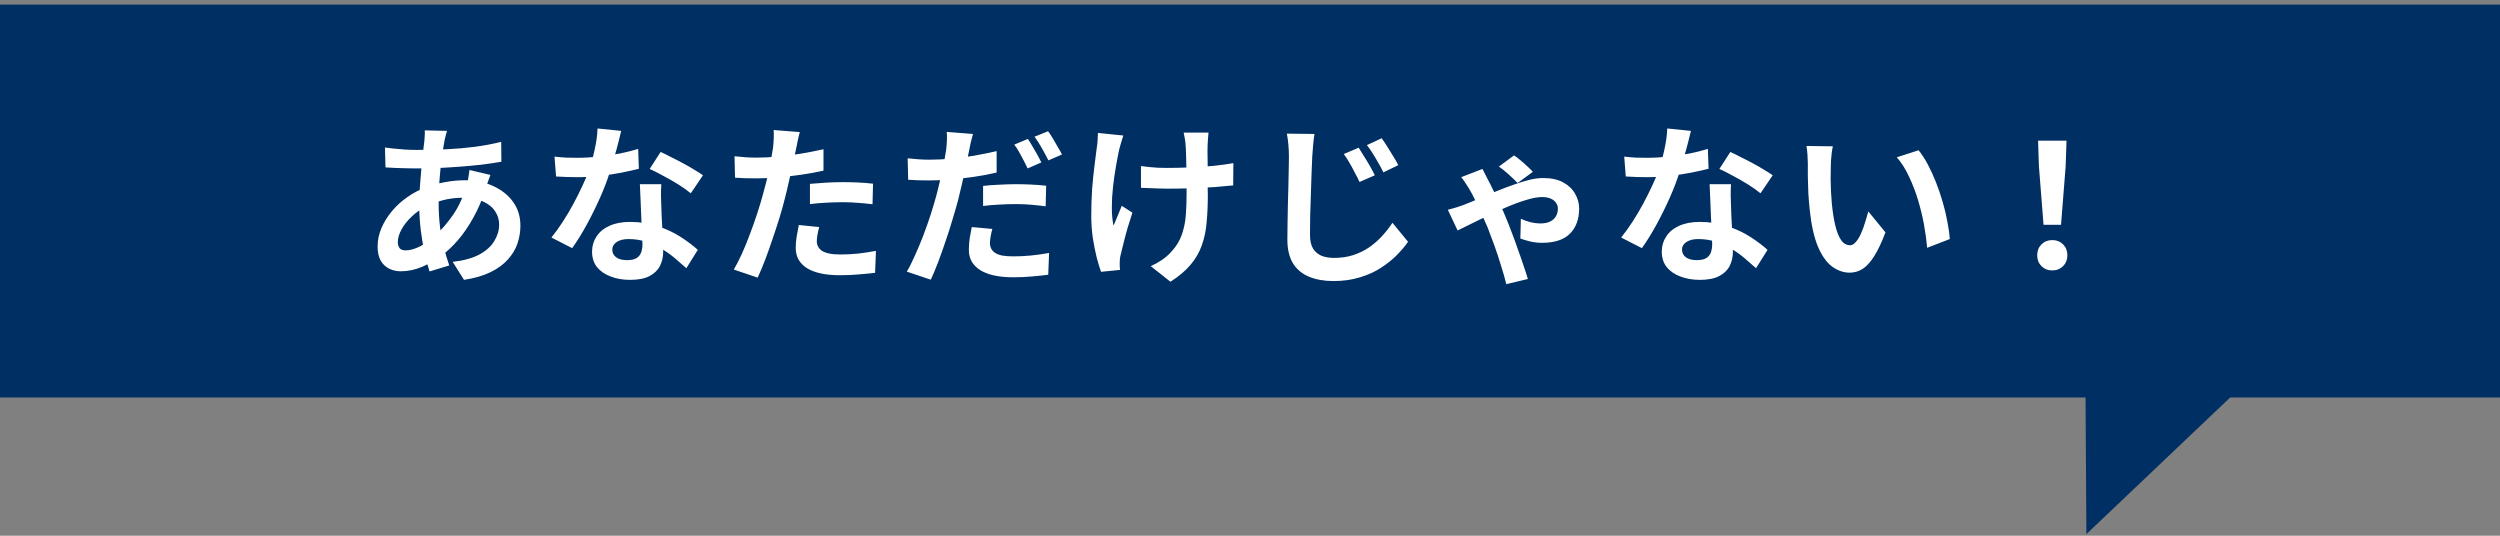
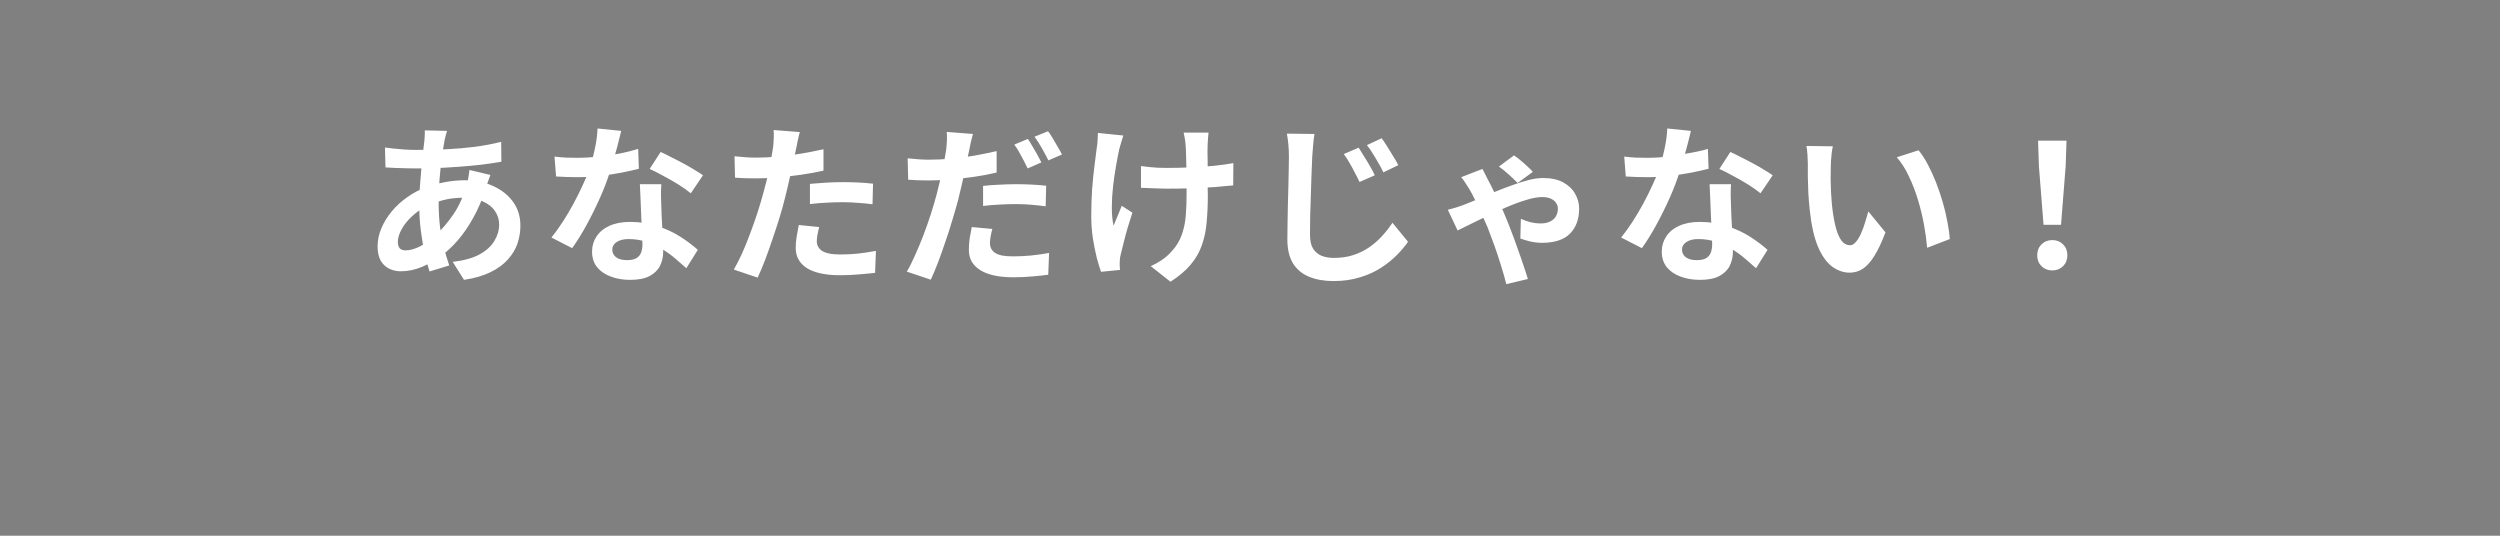
<svg xmlns="http://www.w3.org/2000/svg" width="350" height="75" viewBox="0 0 350 75" fill="none">
  <rect x="0" y="0" width="350" height="75" fill="#808080" stroke="none" />
-   <path fill-rule="evenodd" clip-rule="evenodd" d="M350 0.644H0V55.644H291.976L292.096 74.771L312.227 55.644H350V0.644Z" fill="#002F64" />
-   <path d="M62.584 18.324C62.52 18.548 62.456 18.772 62.392 18.996C62.344 19.204 62.296 19.404 62.248 19.596C62.104 20.348 61.968 21.212 61.84 22.188C61.712 23.148 61.608 24.156 61.528 25.212C61.448 26.252 61.408 27.276 61.408 28.284C61.408 29.532 61.472 30.684 61.6 31.74C61.728 32.78 61.904 33.748 62.128 34.644C62.368 35.524 62.624 36.364 62.896 37.164L60.136 38.004C59.896 37.284 59.664 36.428 59.44 35.436C59.232 34.444 59.056 33.38 58.912 32.244C58.768 31.092 58.696 29.932 58.696 28.764C58.696 27.964 58.72 27.164 58.768 26.364C58.832 25.548 58.896 24.748 58.96 23.964C59.024 23.164 59.096 22.404 59.176 21.684C59.272 20.948 59.352 20.284 59.416 19.692C59.432 19.468 59.448 19.228 59.464 18.972C59.48 18.7 59.48 18.46 59.464 18.252L62.584 18.324ZM58.312 20.988C59.832 20.988 61.256 20.956 62.584 20.892C63.928 20.828 65.216 20.716 66.448 20.556C67.696 20.396 68.936 20.164 70.168 19.86L70.192 22.644C69.36 22.788 68.44 22.924 67.432 23.052C66.44 23.164 65.4 23.26 64.312 23.34C63.24 23.42 62.184 23.484 61.144 23.532C60.104 23.564 59.128 23.58 58.216 23.58C57.8 23.58 57.328 23.572 56.8 23.556C56.288 23.54 55.776 23.524 55.264 23.508C54.768 23.476 54.336 23.452 53.968 23.436L53.896 20.652C54.168 20.684 54.56 20.732 55.072 20.796C55.584 20.844 56.128 20.892 56.704 20.94C57.296 20.972 57.832 20.988 58.312 20.988ZM68.656 24.492C68.608 24.636 68.536 24.836 68.44 25.092C68.344 25.348 68.248 25.612 68.152 25.884C68.072 26.156 68.008 26.372 67.96 26.532C67.496 27.972 66.928 29.292 66.256 30.492C65.6 31.676 64.888 32.716 64.12 33.612C63.352 34.492 62.592 35.212 61.84 35.772C61.056 36.364 60.16 36.884 59.152 37.332C58.144 37.764 57.128 37.98 56.104 37.98C55.528 37.98 54.992 37.86 54.496 37.62C54 37.38 53.6 37.004 53.296 36.492C53.008 35.964 52.864 35.3 52.864 34.5C52.864 33.636 53.04 32.788 53.392 31.956C53.744 31.124 54.232 30.332 54.856 29.58C55.48 28.828 56.208 28.164 57.04 27.588C57.872 26.996 58.768 26.532 59.728 26.196C60.512 25.908 61.368 25.676 62.296 25.5C63.24 25.324 64.168 25.236 65.08 25.236C66.568 25.236 67.896 25.508 69.064 26.052C70.248 26.596 71.176 27.34 71.848 28.284C72.52 29.228 72.856 30.332 72.856 31.596C72.856 32.444 72.72 33.276 72.448 34.092C72.176 34.892 71.728 35.636 71.104 36.324C70.496 37.012 69.688 37.604 68.68 38.1C67.672 38.596 66.432 38.956 64.96 39.18L63.376 36.66C64.912 36.484 66.16 36.14 67.12 35.628C68.08 35.1 68.776 34.468 69.208 33.732C69.656 32.996 69.88 32.236 69.88 31.452C69.88 30.748 69.688 30.116 69.304 29.556C68.936 28.996 68.376 28.548 67.624 28.212C66.888 27.86 65.976 27.684 64.888 27.684C63.8 27.684 62.824 27.804 61.96 28.044C61.112 28.284 60.4 28.54 59.824 28.812C59.024 29.196 58.312 29.684 57.688 30.276C57.064 30.852 56.576 31.46 56.224 32.1C55.872 32.74 55.696 33.332 55.696 33.876C55.696 34.26 55.784 34.556 55.96 34.764C56.136 34.956 56.416 35.052 56.8 35.052C57.376 35.052 58.04 34.868 58.792 34.5C59.544 34.116 60.288 33.58 61.024 32.892C61.888 32.092 62.704 31.132 63.472 30.012C64.24 28.892 64.872 27.5 65.368 25.836C65.416 25.676 65.464 25.468 65.512 25.212C65.56 24.956 65.6 24.7 65.632 24.444C65.68 24.172 65.712 23.956 65.728 23.796L68.656 24.492ZM77.632 21.924C78.144 21.988 78.688 22.036 79.264 22.068C79.856 22.084 80.376 22.092 80.824 22.092C81.816 22.092 82.816 22.036 83.824 21.924C84.848 21.812 85.832 21.668 86.776 21.492C87.72 21.3 88.576 21.084 89.344 20.844L89.44 23.628C88.752 23.804 87.928 23.988 86.968 24.18C86.024 24.356 85.024 24.508 83.968 24.636C82.912 24.748 81.872 24.804 80.848 24.804C80.368 24.804 79.88 24.796 79.384 24.78C78.888 24.764 78.376 24.74 77.848 24.708L77.632 21.924ZM86.968 18.324C86.872 18.724 86.744 19.244 86.584 19.884C86.424 20.524 86.24 21.196 86.032 21.9C85.84 22.604 85.632 23.3 85.408 23.988C85.056 25.14 84.592 26.364 84.016 27.66C83.44 28.956 82.816 30.22 82.144 31.452C81.472 32.684 80.792 33.78 80.104 34.74L77.2 33.252C77.744 32.58 78.28 31.836 78.808 31.02C79.336 30.204 79.832 29.364 80.296 28.5C80.76 27.636 81.176 26.804 81.544 26.004C81.928 25.188 82.232 24.452 82.456 23.796C82.76 22.948 83.024 22.004 83.248 20.964C83.488 19.908 83.624 18.916 83.656 17.988L86.968 18.324ZM92.584 25.788C92.552 26.3 92.536 26.812 92.536 27.324C92.552 27.82 92.568 28.332 92.584 28.86C92.6 29.228 92.616 29.7 92.632 30.276C92.664 30.836 92.696 31.436 92.728 32.076C92.76 32.7 92.784 33.3 92.8 33.876C92.832 34.436 92.848 34.884 92.848 35.22C92.848 35.956 92.696 36.628 92.392 37.236C92.088 37.828 91.6 38.3 90.928 38.652C90.272 39.004 89.368 39.18 88.216 39.18C87.224 39.18 86.328 39.028 85.528 38.724C84.728 38.436 84.088 38.004 83.608 37.428C83.128 36.836 82.888 36.1 82.888 35.22C82.888 34.436 83.096 33.732 83.512 33.108C83.928 32.468 84.528 31.972 85.312 31.62C86.112 31.252 87.072 31.068 88.192 31.068C89.6 31.068 90.896 31.268 92.08 31.668C93.264 32.052 94.328 32.548 95.272 33.156C96.216 33.764 97.024 34.372 97.696 34.98L96.088 37.548C95.656 37.164 95.16 36.732 94.6 36.252C94.056 35.772 93.44 35.324 92.752 34.908C92.08 34.492 91.344 34.148 90.544 33.876C89.76 33.604 88.912 33.468 88 33.468C87.312 33.468 86.76 33.604 86.344 33.876C85.928 34.148 85.72 34.5 85.72 34.932C85.72 35.38 85.896 35.74 86.248 36.012C86.616 36.284 87.128 36.42 87.784 36.42C88.328 36.42 88.76 36.332 89.08 36.156C89.4 35.964 89.624 35.7 89.752 35.364C89.88 35.012 89.944 34.62 89.944 34.188C89.944 33.82 89.928 33.3 89.896 32.628C89.864 31.956 89.824 31.212 89.776 30.396C89.744 29.58 89.712 28.764 89.68 27.948C89.648 27.132 89.616 26.412 89.584 25.788H92.584ZM96.712 27.06C96.248 26.676 95.672 26.268 94.984 25.836C94.296 25.404 93.584 24.996 92.848 24.612C92.128 24.212 91.496 23.892 90.952 23.652L92.488 21.276C92.92 21.468 93.408 21.708 93.952 21.996C94.512 22.268 95.072 22.556 95.632 22.86C96.208 23.164 96.736 23.468 97.216 23.772C97.712 24.06 98.112 24.316 98.416 24.54L96.712 27.06ZM111.976 18.492C111.88 18.812 111.784 19.204 111.688 19.668C111.592 20.132 111.52 20.492 111.472 20.748C111.36 21.292 111.216 21.956 111.04 22.74C110.88 23.524 110.696 24.356 110.488 25.236C110.296 26.116 110.096 26.956 109.888 27.756C109.68 28.604 109.424 29.524 109.12 30.516C108.816 31.492 108.488 32.492 108.136 33.516C107.8 34.524 107.456 35.492 107.104 36.42C106.752 37.332 106.408 38.148 106.072 38.868L102.736 37.74C103.088 37.132 103.464 36.396 103.864 35.532C104.264 34.652 104.648 33.708 105.016 32.7C105.4 31.692 105.752 30.692 106.072 29.7C106.392 28.708 106.664 27.788 106.888 26.94C107.048 26.38 107.2 25.804 107.344 25.212C107.488 24.62 107.616 24.044 107.728 23.484C107.84 22.924 107.936 22.404 108.016 21.924C108.112 21.428 108.184 20.996 108.232 20.628C108.28 20.18 108.312 19.732 108.328 19.284C108.344 18.836 108.336 18.476 108.304 18.204L111.976 18.492ZM105.856 22.068C106.832 22.068 107.848 22.02 108.904 21.924C109.96 21.828 111.024 21.692 112.096 21.516C113.168 21.34 114.232 21.132 115.288 20.892V23.892C114.296 24.116 113.24 24.308 112.12 24.468C111 24.628 109.896 24.756 108.808 24.852C107.72 24.932 106.72 24.972 105.808 24.972C105.232 24.972 104.712 24.964 104.248 24.948C103.784 24.916 103.336 24.892 102.904 24.876L102.832 21.876C103.456 21.94 103.992 21.988 104.44 22.02C104.888 22.052 105.36 22.068 105.856 22.068ZM113.392 25.74C114.064 25.676 114.808 25.62 115.624 25.572C116.44 25.524 117.232 25.5 118 25.5C118.688 25.5 119.384 25.516 120.088 25.548C120.808 25.58 121.52 25.636 122.224 25.716L122.152 28.596C121.56 28.516 120.904 28.452 120.184 28.404C119.48 28.34 118.76 28.308 118.024 28.308C117.208 28.308 116.416 28.332 115.648 28.38C114.896 28.412 114.144 28.476 113.392 28.572V25.74ZM114.688 31.788C114.592 32.124 114.512 32.476 114.448 32.844C114.384 33.196 114.352 33.508 114.352 33.78C114.352 34.036 114.408 34.276 114.52 34.5C114.632 34.724 114.808 34.924 115.048 35.1C115.288 35.26 115.616 35.388 116.032 35.484C116.464 35.58 117 35.628 117.64 35.628C118.456 35.628 119.272 35.588 120.088 35.508C120.92 35.412 121.768 35.284 122.632 35.124L122.512 38.196C121.84 38.276 121.096 38.348 120.28 38.412C119.464 38.492 118.576 38.532 117.616 38.532C115.6 38.532 114.056 38.204 112.984 37.548C111.928 36.876 111.4 35.932 111.4 34.716C111.4 34.172 111.448 33.62 111.544 33.06C111.64 32.5 111.736 31.98 111.832 31.5L114.688 31.788ZM136.216 18.756C136.12 19.092 136.016 19.492 135.904 19.956C135.808 20.404 135.736 20.764 135.688 21.036C135.576 21.58 135.432 22.244 135.256 23.028C135.096 23.812 134.92 24.644 134.728 25.524C134.536 26.388 134.336 27.228 134.128 28.044C133.904 28.876 133.64 29.788 133.336 30.78C133.048 31.772 132.728 32.772 132.376 33.78C132.04 34.788 131.696 35.756 131.344 36.684C130.992 37.612 130.648 38.436 130.312 39.156L126.952 38.028C127.32 37.42 127.696 36.676 128.08 35.796C128.48 34.916 128.872 33.98 129.256 32.988C129.64 31.98 129.992 30.98 130.312 29.988C130.632 28.98 130.904 28.06 131.128 27.228C131.272 26.652 131.416 26.068 131.56 25.476C131.704 24.884 131.832 24.308 131.944 23.748C132.072 23.188 132.176 22.668 132.256 22.188C132.352 21.692 132.424 21.268 132.472 20.916C132.52 20.468 132.552 20.02 132.568 19.572C132.584 19.124 132.576 18.756 132.544 18.468L136.216 18.756ZM130.096 22.356C131.072 22.356 132.088 22.308 133.144 22.212C134.2 22.116 135.264 21.98 136.336 21.804C137.408 21.612 138.472 21.396 139.528 21.156V24.156C138.536 24.396 137.48 24.596 136.36 24.756C135.24 24.916 134.136 25.044 133.048 25.14C131.96 25.22 130.96 25.26 130.048 25.26C129.472 25.26 128.952 25.252 128.488 25.236C128.024 25.204 127.576 25.18 127.144 25.164L127.072 22.164C127.696 22.228 128.232 22.276 128.68 22.308C129.128 22.34 129.6 22.356 130.096 22.356ZM137.632 26.028C138.304 25.948 139.048 25.892 139.864 25.86C140.68 25.812 141.472 25.788 142.24 25.788C142.928 25.788 143.624 25.804 144.328 25.836C145.048 25.868 145.76 25.924 146.464 26.004L146.392 28.884C145.8 28.804 145.144 28.732 144.424 28.668C143.72 28.604 143 28.572 142.264 28.572C141.432 28.572 140.64 28.596 139.888 28.644C139.136 28.676 138.384 28.74 137.632 28.836V26.028ZM138.928 32.052C138.832 32.388 138.752 32.74 138.688 33.108C138.624 33.476 138.592 33.788 138.592 34.044C138.592 34.316 138.648 34.564 138.76 34.788C138.872 35.012 139.048 35.212 139.288 35.388C139.528 35.548 139.856 35.676 140.272 35.772C140.704 35.852 141.24 35.892 141.88 35.892C142.68 35.892 143.496 35.852 144.328 35.772C145.16 35.692 146.008 35.572 146.872 35.412L146.752 38.46C146.08 38.556 145.336 38.636 144.52 38.7C143.704 38.78 142.816 38.82 141.856 38.82C139.84 38.82 138.296 38.484 137.224 37.812C136.168 37.14 135.64 36.204 135.64 35.004C135.64 34.444 135.68 33.884 135.76 33.324C135.856 32.764 135.952 32.252 136.048 31.788L138.928 32.052ZM143.896 19.452C144.104 19.74 144.32 20.084 144.544 20.484C144.784 20.884 145.016 21.284 145.24 21.684C145.464 22.084 145.648 22.436 145.792 22.74L143.872 23.58C143.712 23.244 143.528 22.876 143.32 22.476C143.112 22.076 142.896 21.676 142.672 21.276C142.448 20.876 142.224 20.532 142 20.244L143.896 19.452ZM146.728 18.372C146.952 18.66 147.184 19.012 147.424 19.428C147.664 19.828 147.896 20.228 148.12 20.628C148.36 21.012 148.544 21.348 148.672 21.636L146.776 22.452C146.52 21.94 146.216 21.372 145.864 20.748C145.512 20.124 145.168 19.588 144.832 19.14L146.728 18.372ZM169.192 18.564C169.16 18.82 169.136 19.092 169.12 19.38C169.104 19.652 169.088 19.924 169.072 20.196C169.056 20.42 169.048 20.764 169.048 21.228C169.064 21.676 169.072 22.188 169.072 22.764C169.072 23.324 169.072 23.9 169.072 24.492C169.072 25.068 169.072 25.604 169.072 26.1C169.088 26.596 169.096 26.98 169.096 27.252C169.096 28.676 169.04 29.972 168.928 31.14C168.832 32.292 168.608 33.356 168.256 34.332C167.92 35.308 167.4 36.212 166.696 37.044C166.008 37.876 165.064 38.676 163.864 39.444L161.104 37.26C161.552 37.068 162.048 36.796 162.592 36.444C163.136 36.076 163.568 35.708 163.888 35.34C164.352 34.86 164.728 34.356 165.016 33.828C165.304 33.3 165.528 32.716 165.688 32.076C165.864 31.436 165.976 30.724 166.024 29.94C166.088 29.156 166.12 28.252 166.12 27.228C166.12 26.796 166.12 26.252 166.12 25.596C166.12 24.94 166.112 24.26 166.096 23.556C166.08 22.852 166.064 22.204 166.048 21.612C166.032 21.004 166.008 20.54 165.976 20.22C165.96 19.916 165.92 19.612 165.856 19.308C165.808 19.004 165.76 18.756 165.712 18.564H169.192ZM159.736 23.244C160.12 23.292 160.512 23.34 160.912 23.388C161.312 23.42 161.712 23.452 162.112 23.484C162.528 23.5 162.944 23.508 163.36 23.508C164.4 23.508 165.488 23.484 166.624 23.436C167.76 23.388 168.856 23.316 169.912 23.22C170.968 23.108 171.888 22.98 172.672 22.836L172.648 25.956C171.896 26.036 171.008 26.116 169.984 26.196C168.96 26.26 167.88 26.316 166.744 26.364C165.624 26.396 164.52 26.412 163.432 26.412C163.096 26.412 162.712 26.404 162.28 26.388C161.848 26.372 161.416 26.356 160.984 26.34C160.552 26.324 160.136 26.308 159.736 26.292V23.244ZM157.264 18.972C157.168 19.26 157.064 19.596 156.952 19.98C156.84 20.348 156.752 20.66 156.688 20.916C156.544 21.572 156.392 22.364 156.232 23.292C156.072 24.204 155.936 25.156 155.824 26.148C155.712 27.14 155.656 28.116 155.656 29.076C155.656 30.02 155.736 30.86 155.896 31.596C156.056 31.228 156.24 30.788 156.448 30.276C156.656 29.748 156.856 29.26 157.048 28.812L158.536 29.772C158.312 30.46 158.088 31.172 157.864 31.908C157.656 32.628 157.472 33.316 157.312 33.972C157.152 34.612 157.016 35.164 156.904 35.628C156.856 35.804 156.816 36.012 156.784 36.252C156.768 36.476 156.76 36.66 156.76 36.804C156.76 36.916 156.76 37.068 156.76 37.26C156.776 37.452 156.792 37.628 156.808 37.788L154.144 38.052C153.968 37.572 153.768 36.916 153.544 36.084C153.336 35.236 153.152 34.308 152.992 33.3C152.848 32.276 152.776 31.268 152.776 30.276C152.776 28.964 152.816 27.7 152.896 26.484C152.992 25.268 153.104 24.164 153.232 23.172C153.36 22.164 153.464 21.34 153.544 20.7C153.608 20.364 153.648 20.012 153.664 19.644C153.68 19.26 153.696 18.916 153.712 18.612L157.264 18.972ZM190.216 20.676C190.44 21.012 190.688 21.412 190.96 21.876C191.248 22.324 191.528 22.788 191.8 23.268C192.072 23.732 192.296 24.156 192.472 24.54L190.336 25.476C190.096 24.964 189.856 24.492 189.616 24.06C189.392 23.612 189.16 23.188 188.92 22.788C188.696 22.372 188.432 21.964 188.128 21.564L190.216 20.676ZM193.432 19.356C193.672 19.676 193.936 20.068 194.224 20.532C194.512 20.98 194.792 21.436 195.064 21.9C195.352 22.348 195.584 22.756 195.76 23.124L193.672 24.132C193.432 23.62 193.184 23.156 192.928 22.74C192.688 22.308 192.44 21.892 192.184 21.492C191.944 21.092 191.672 20.7 191.368 20.316L193.432 19.356ZM184.024 18.756C183.944 19.268 183.88 19.812 183.832 20.388C183.784 20.948 183.744 21.468 183.712 21.948C183.68 22.588 183.648 23.38 183.616 24.324C183.584 25.252 183.552 26.236 183.52 27.276C183.488 28.3 183.456 29.308 183.424 30.3C183.408 31.276 183.4 32.14 183.4 32.892C183.4 33.692 183.544 34.332 183.832 34.812C184.136 35.276 184.536 35.612 185.032 35.82C185.544 36.012 186.112 36.108 186.736 36.108C187.712 36.108 188.608 35.98 189.424 35.724C190.256 35.452 191 35.092 191.656 34.644C192.328 34.18 192.936 33.652 193.48 33.06C194.024 32.468 194.512 31.844 194.944 31.188L197.128 33.852C196.728 34.428 196.216 35.036 195.592 35.676C194.968 36.316 194.224 36.916 193.36 37.476C192.512 38.036 191.528 38.484 190.408 38.82C189.288 39.172 188.048 39.348 186.688 39.348C185.392 39.348 184.256 39.148 183.28 38.748C182.304 38.348 181.552 37.724 181.024 36.876C180.496 36.012 180.232 34.9 180.232 33.54C180.232 32.884 180.24 32.14 180.256 31.308C180.272 30.46 180.288 29.58 180.304 28.668C180.336 27.756 180.36 26.868 180.376 26.004C180.392 25.124 180.408 24.332 180.424 23.628C180.44 22.908 180.448 22.348 180.448 21.948C180.448 21.372 180.424 20.812 180.376 20.268C180.328 19.708 180.256 19.188 180.16 18.708L184.024 18.756ZM212.464 25.62C212.112 25.252 211.696 24.852 211.216 24.42C210.736 23.988 210.28 23.62 209.848 23.316L211.96 21.756C212.2 21.9 212.488 22.116 212.824 22.404C213.176 22.692 213.512 22.988 213.832 23.292C214.152 23.58 214.408 23.836 214.6 24.06L212.464 25.62ZM207.544 23.652C207.656 23.876 207.784 24.124 207.928 24.396C208.072 24.668 208.184 24.892 208.264 25.068C208.504 25.5 208.784 26.052 209.104 26.724C209.44 27.38 209.768 28.06 210.088 28.764C210.408 29.468 210.68 30.1 210.904 30.66C211.128 31.188 211.376 31.82 211.648 32.556C211.936 33.292 212.216 34.06 212.488 34.86C212.776 35.644 213.04 36.404 213.28 37.14C213.536 37.876 213.744 38.516 213.904 39.06L210.88 39.78C210.688 38.98 210.44 38.108 210.136 37.164C209.848 36.204 209.536 35.26 209.2 34.332C208.864 33.404 208.552 32.572 208.264 31.836C208.008 31.244 207.728 30.612 207.424 29.94C207.12 29.252 206.816 28.604 206.512 27.996C206.224 27.388 205.952 26.876 205.696 26.46C205.568 26.236 205.4 25.972 205.192 25.668C205 25.348 204.792 25.06 204.568 24.804L207.544 23.652ZM202.696 29.364C203.16 29.252 203.592 29.132 203.992 29.004C204.392 28.876 204.672 28.78 204.832 28.716C205.536 28.444 206.28 28.14 207.064 27.804C207.848 27.468 208.64 27.132 209.44 26.796C210.256 26.46 211.056 26.156 211.84 25.884C212.624 25.596 213.368 25.364 214.072 25.188C214.776 25.012 215.424 24.924 216.016 24.924C217.184 24.924 218.136 25.132 218.872 25.548C219.624 25.964 220.176 26.5 220.528 27.156C220.896 27.796 221.08 28.476 221.08 29.196C221.08 30.668 220.656 31.836 219.808 32.7C218.96 33.564 217.64 33.996 215.848 33.996C215.336 33.996 214.792 33.932 214.216 33.804C213.656 33.66 213.2 33.524 212.848 33.396L212.92 30.636C213.352 30.828 213.808 30.988 214.288 31.116C214.784 31.228 215.232 31.284 215.632 31.284C216.192 31.284 216.648 31.196 217 31.02C217.368 30.844 217.64 30.604 217.816 30.3C218.008 29.98 218.104 29.612 218.104 29.196C218.104 28.924 218.024 28.668 217.864 28.428C217.704 28.172 217.464 27.972 217.144 27.828C216.824 27.668 216.408 27.588 215.896 27.588C215.272 27.588 214.528 27.724 213.664 27.996C212.8 28.252 211.888 28.588 210.928 29.004C209.968 29.404 209.032 29.828 208.12 30.276C207.208 30.708 206.392 31.108 205.672 31.476C204.952 31.844 204.416 32.108 204.064 32.268L202.696 29.364ZM227.392 21.924C227.904 21.988 228.448 22.036 229.024 22.068C229.616 22.084 230.136 22.092 230.584 22.092C231.576 22.092 232.576 22.036 233.584 21.924C234.608 21.812 235.592 21.668 236.536 21.492C237.48 21.3 238.336 21.084 239.104 20.844L239.2 23.628C238.512 23.804 237.688 23.988 236.728 24.18C235.784 24.356 234.784 24.508 233.728 24.636C232.672 24.748 231.632 24.804 230.608 24.804C230.128 24.804 229.64 24.796 229.144 24.78C228.648 24.764 228.136 24.74 227.608 24.708L227.392 21.924ZM236.728 18.324C236.632 18.724 236.504 19.244 236.344 19.884C236.184 20.524 236 21.196 235.792 21.9C235.6 22.604 235.392 23.3 235.168 23.988C234.816 25.14 234.352 26.364 233.776 27.66C233.2 28.956 232.576 30.22 231.904 31.452C231.232 32.684 230.552 33.78 229.864 34.74L226.96 33.252C227.504 32.58 228.04 31.836 228.568 31.02C229.096 30.204 229.592 29.364 230.056 28.5C230.52 27.636 230.936 26.804 231.304 26.004C231.688 25.188 231.992 24.452 232.216 23.796C232.52 22.948 232.784 22.004 233.008 20.964C233.248 19.908 233.384 18.916 233.416 17.988L236.728 18.324ZM242.344 25.788C242.312 26.3 242.296 26.812 242.296 27.324C242.312 27.82 242.328 28.332 242.344 28.86C242.36 29.228 242.376 29.7 242.392 30.276C242.424 30.836 242.456 31.436 242.488 32.076C242.52 32.7 242.544 33.3 242.56 33.876C242.592 34.436 242.608 34.884 242.608 35.22C242.608 35.956 242.456 36.628 242.152 37.236C241.848 37.828 241.36 38.3 240.688 38.652C240.032 39.004 239.128 39.18 237.976 39.18C236.984 39.18 236.088 39.028 235.288 38.724C234.488 38.436 233.848 38.004 233.368 37.428C232.888 36.836 232.648 36.1 232.648 35.22C232.648 34.436 232.856 33.732 233.272 33.108C233.688 32.468 234.288 31.972 235.072 31.62C235.872 31.252 236.832 31.068 237.952 31.068C239.36 31.068 240.656 31.268 241.84 31.668C243.024 32.052 244.088 32.548 245.032 33.156C245.976 33.764 246.784 34.372 247.456 34.98L245.848 37.548C245.416 37.164 244.92 36.732 244.36 36.252C243.816 35.772 243.2 35.324 242.512 34.908C241.84 34.492 241.104 34.148 240.304 33.876C239.52 33.604 238.672 33.468 237.76 33.468C237.072 33.468 236.52 33.604 236.104 33.876C235.688 34.148 235.48 34.5 235.48 34.932C235.48 35.38 235.656 35.74 236.008 36.012C236.376 36.284 236.888 36.42 237.544 36.42C238.088 36.42 238.52 36.332 238.84 36.156C239.16 35.964 239.384 35.7 239.512 35.364C239.64 35.012 239.704 34.62 239.704 34.188C239.704 33.82 239.688 33.3 239.656 32.628C239.624 31.956 239.584 31.212 239.536 30.396C239.504 29.58 239.472 28.764 239.44 27.948C239.408 27.132 239.376 26.412 239.344 25.788H242.344ZM246.472 27.06C246.008 26.676 245.432 26.268 244.744 25.836C244.056 25.404 243.344 24.996 242.608 24.612C241.888 24.212 241.256 23.892 240.712 23.652L242.248 21.276C242.68 21.468 243.168 21.708 243.712 21.996C244.272 22.268 244.832 22.556 245.392 22.86C245.968 23.164 246.496 23.468 246.976 23.772C247.472 24.06 247.872 24.316 248.176 24.54L246.472 27.06ZM256.6 20.484C256.536 20.772 256.48 21.1 256.432 21.468C256.4 21.836 256.368 22.196 256.336 22.548C256.32 22.9 256.312 23.188 256.312 23.412C256.296 23.94 256.288 24.484 256.288 25.044C256.304 25.604 256.32 26.18 256.336 26.772C256.368 27.348 256.408 27.924 256.456 28.5C256.568 29.652 256.728 30.668 256.936 31.548C257.144 32.428 257.416 33.116 257.752 33.612C258.088 34.092 258.512 34.332 259.024 34.332C259.296 34.332 259.56 34.18 259.816 33.876C260.088 33.572 260.328 33.18 260.536 32.7C260.76 32.204 260.952 31.684 261.112 31.14C261.288 30.596 261.44 30.084 261.568 29.604L263.968 32.532C263.44 33.924 262.912 35.036 262.384 35.868C261.872 36.684 261.336 37.276 260.776 37.644C260.216 37.996 259.608 38.172 258.952 38.172C258.088 38.172 257.264 37.884 256.48 37.308C255.712 36.732 255.056 35.804 254.512 34.524C253.968 33.228 253.584 31.508 253.36 29.364C253.28 28.628 253.216 27.852 253.168 27.036C253.136 26.22 253.112 25.444 253.096 24.708C253.096 23.972 253.096 23.364 253.096 22.884C253.096 22.548 253.08 22.148 253.048 21.684C253.016 21.22 252.968 20.804 252.904 20.436L256.6 20.484ZM268.6 21.036C269.048 21.58 269.48 22.244 269.896 23.028C270.312 23.812 270.696 24.652 271.048 25.548C271.4 26.444 271.712 27.364 271.984 28.308C272.256 29.236 272.472 30.148 272.632 31.044C272.808 31.924 272.92 32.732 272.968 33.468L269.8 34.692C269.72 33.716 269.576 32.652 269.368 31.5C269.16 30.348 268.88 29.188 268.528 28.02C268.176 26.852 267.752 25.748 267.256 24.708C266.776 23.668 266.208 22.772 265.552 22.02L268.6 21.036ZM286.096 31.476L285.448 23.268L285.328 19.692H289.312L289.192 23.268L288.544 31.476H286.096ZM287.32 37.86C286.712 37.86 286.208 37.66 285.808 37.26C285.408 36.86 285.208 36.356 285.208 35.748C285.208 35.124 285.408 34.612 285.808 34.212C286.208 33.812 286.712 33.612 287.32 33.612C287.928 33.612 288.432 33.812 288.832 34.212C289.232 34.612 289.432 35.124 289.432 35.748C289.432 36.356 289.232 36.86 288.832 37.26C288.432 37.66 287.928 37.86 287.32 37.86Z" fill="white" />
+   <path d="M62.584 18.324C62.52 18.548 62.456 18.772 62.392 18.996C62.344 19.204 62.296 19.404 62.248 19.596C62.104 20.348 61.968 21.212 61.84 22.188C61.712 23.148 61.608 24.156 61.528 25.212C61.448 26.252 61.408 27.276 61.408 28.284C61.408 29.532 61.472 30.684 61.6 31.74C61.728 32.78 61.904 33.748 62.128 34.644C62.368 35.524 62.624 36.364 62.896 37.164L60.136 38.004C59.896 37.284 59.664 36.428 59.44 35.436C59.232 34.444 59.056 33.38 58.912 32.244C58.768 31.092 58.696 29.932 58.696 28.764C58.696 27.964 58.72 27.164 58.768 26.364C58.832 25.548 58.896 24.748 58.96 23.964C59.024 23.164 59.096 22.404 59.176 21.684C59.272 20.948 59.352 20.284 59.416 19.692C59.432 19.468 59.448 19.228 59.464 18.972C59.48 18.7 59.48 18.46 59.464 18.252L62.584 18.324ZM58.312 20.988C59.832 20.988 61.256 20.956 62.584 20.892C63.928 20.828 65.216 20.716 66.448 20.556C67.696 20.396 68.936 20.164 70.168 19.86L70.192 22.644C69.36 22.788 68.44 22.924 67.432 23.052C66.44 23.164 65.4 23.26 64.312 23.34C63.24 23.42 62.184 23.484 61.144 23.532C60.104 23.564 59.128 23.58 58.216 23.58C57.8 23.58 57.328 23.572 56.8 23.556C56.288 23.54 55.776 23.524 55.264 23.508C54.768 23.476 54.336 23.452 53.968 23.436L53.896 20.652C54.168 20.684 54.56 20.732 55.072 20.796C55.584 20.844 56.128 20.892 56.704 20.94C57.296 20.972 57.832 20.988 58.312 20.988ZM68.656 24.492C68.608 24.636 68.536 24.836 68.44 25.092C68.344 25.348 68.248 25.612 68.152 25.884C68.072 26.156 68.008 26.372 67.96 26.532C67.496 27.972 66.928 29.292 66.256 30.492C65.6 31.676 64.888 32.716 64.12 33.612C63.352 34.492 62.592 35.212 61.84 35.772C61.056 36.364 60.16 36.884 59.152 37.332C58.144 37.764 57.128 37.98 56.104 37.98C55.528 37.98 54.992 37.86 54.496 37.62C54 37.38 53.6 37.004 53.296 36.492C53.008 35.964 52.864 35.3 52.864 34.5C52.864 33.636 53.04 32.788 53.392 31.956C53.744 31.124 54.232 30.332 54.856 29.58C55.48 28.828 56.208 28.164 57.04 27.588C57.872 26.996 58.768 26.532 59.728 26.196C60.512 25.908 61.368 25.676 62.296 25.5C63.24 25.324 64.168 25.236 65.08 25.236C66.568 25.236 67.896 25.508 69.064 26.052C70.248 26.596 71.176 27.34 71.848 28.284C72.52 29.228 72.856 30.332 72.856 31.596C72.856 32.444 72.72 33.276 72.448 34.092C72.176 34.892 71.728 35.636 71.104 36.324C70.496 37.012 69.688 37.604 68.68 38.1C67.672 38.596 66.432 38.956 64.96 39.18L63.376 36.66C64.912 36.484 66.16 36.14 67.12 35.628C68.08 35.1 68.776 34.468 69.208 33.732C69.656 32.996 69.88 32.236 69.88 31.452C69.88 30.748 69.688 30.116 69.304 29.556C68.936 28.996 68.376 28.548 67.624 28.212C66.888 27.86 65.976 27.684 64.888 27.684C63.8 27.684 62.824 27.804 61.96 28.044C61.112 28.284 60.4 28.54 59.824 28.812C59.024 29.196 58.312 29.684 57.688 30.276C57.064 30.852 56.576 31.46 56.224 32.1C55.872 32.74 55.696 33.332 55.696 33.876C55.696 34.26 55.784 34.556 55.96 34.764C56.136 34.956 56.416 35.052 56.8 35.052C57.376 35.052 58.04 34.868 58.792 34.5C59.544 34.116 60.288 33.58 61.024 32.892C61.888 32.092 62.704 31.132 63.472 30.012C64.24 28.892 64.872 27.5 65.368 25.836C65.416 25.676 65.464 25.468 65.512 25.212C65.56 24.956 65.6 24.7 65.632 24.444C65.68 24.172 65.712 23.956 65.728 23.796L68.656 24.492ZM77.632 21.924C78.144 21.988 78.688 22.036 79.264 22.068C79.856 22.084 80.376 22.092 80.824 22.092C81.816 22.092 82.816 22.036 83.824 21.924C84.848 21.812 85.832 21.668 86.776 21.492C87.72 21.3 88.576 21.084 89.344 20.844L89.44 23.628C88.752 23.804 87.928 23.988 86.968 24.18C86.024 24.356 85.024 24.508 83.968 24.636C82.912 24.748 81.872 24.804 80.848 24.804C80.368 24.804 79.88 24.796 79.384 24.78C78.888 24.764 78.376 24.74 77.848 24.708L77.632 21.924ZM86.968 18.324C86.872 18.724 86.744 19.244 86.584 19.884C86.424 20.524 86.24 21.196 86.032 21.9C85.84 22.604 85.632 23.3 85.408 23.988C85.056 25.14 84.592 26.364 84.016 27.66C83.44 28.956 82.816 30.22 82.144 31.452C81.472 32.684 80.792 33.78 80.104 34.74L77.2 33.252C77.744 32.58 78.28 31.836 78.808 31.02C79.336 30.204 79.832 29.364 80.296 28.5C80.76 27.636 81.176 26.804 81.544 26.004C81.928 25.188 82.232 24.452 82.456 23.796C82.76 22.948 83.024 22.004 83.248 20.964C83.488 19.908 83.624 18.916 83.656 17.988L86.968 18.324ZM92.584 25.788C92.552 26.3 92.536 26.812 92.536 27.324C92.552 27.82 92.568 28.332 92.584 28.86C92.6 29.228 92.616 29.7 92.632 30.276C92.664 30.836 92.696 31.436 92.728 32.076C92.76 32.7 92.784 33.3 92.8 33.876C92.832 34.436 92.848 34.884 92.848 35.22C92.848 35.956 92.696 36.628 92.392 37.236C92.088 37.828 91.6 38.3 90.928 38.652C90.272 39.004 89.368 39.18 88.216 39.18C87.224 39.18 86.328 39.028 85.528 38.724C84.728 38.436 84.088 38.004 83.608 37.428C83.128 36.836 82.888 36.1 82.888 35.22C82.888 34.436 83.096 33.732 83.512 33.108C83.928 32.468 84.528 31.972 85.312 31.62C86.112 31.252 87.072 31.068 88.192 31.068C89.6 31.068 90.896 31.268 92.08 31.668C93.264 32.052 94.328 32.548 95.272 33.156C96.216 33.764 97.024 34.372 97.696 34.98L96.088 37.548C95.656 37.164 95.16 36.732 94.6 36.252C94.056 35.772 93.44 35.324 92.752 34.908C92.08 34.492 91.344 34.148 90.544 33.876C89.76 33.604 88.912 33.468 88 33.468C87.312 33.468 86.76 33.604 86.344 33.876C85.928 34.148 85.72 34.5 85.72 34.932C85.72 35.38 85.896 35.74 86.248 36.012C86.616 36.284 87.128 36.42 87.784 36.42C88.328 36.42 88.76 36.332 89.08 36.156C89.4 35.964 89.624 35.7 89.752 35.364C89.88 35.012 89.944 34.62 89.944 34.188C89.944 33.82 89.928 33.3 89.896 32.628C89.864 31.956 89.824 31.212 89.776 30.396C89.744 29.58 89.712 28.764 89.68 27.948C89.648 27.132 89.616 26.412 89.584 25.788H92.584ZM96.712 27.06C96.248 26.676 95.672 26.268 94.984 25.836C94.296 25.404 93.584 24.996 92.848 24.612C92.128 24.212 91.496 23.892 90.952 23.652L92.488 21.276C92.92 21.468 93.408 21.708 93.952 21.996C94.512 22.268 95.072 22.556 95.632 22.86C96.208 23.164 96.736 23.468 97.216 23.772C97.712 24.06 98.112 24.316 98.416 24.54L96.712 27.06ZM111.976 18.492C111.88 18.812 111.784 19.204 111.688 19.668C111.592 20.132 111.52 20.492 111.472 20.748C111.36 21.292 111.216 21.956 111.04 22.74C110.88 23.524 110.696 24.356 110.488 25.236C110.296 26.116 110.096 26.956 109.888 27.756C109.68 28.604 109.424 29.524 109.12 30.516C108.816 31.492 108.488 32.492 108.136 33.516C107.8 34.524 107.456 35.492 107.104 36.42C106.752 37.332 106.408 38.148 106.072 38.868L102.736 37.74C103.088 37.132 103.464 36.396 103.864 35.532C104.264 34.652 104.648 33.708 105.016 32.7C105.4 31.692 105.752 30.692 106.072 29.7C106.392 28.708 106.664 27.788 106.888 26.94C107.048 26.38 107.2 25.804 107.344 25.212C107.488 24.62 107.616 24.044 107.728 23.484C107.84 22.924 107.936 22.404 108.016 21.924C108.112 21.428 108.184 20.996 108.232 20.628C108.28 20.18 108.312 19.732 108.328 19.284C108.344 18.836 108.336 18.476 108.304 18.204L111.976 18.492ZM105.856 22.068C106.832 22.068 107.848 22.02 108.904 21.924C109.96 21.828 111.024 21.692 112.096 21.516C113.168 21.34 114.232 21.132 115.288 20.892V23.892C114.296 24.116 113.24 24.308 112.12 24.468C111 24.628 109.896 24.756 108.808 24.852C107.72 24.932 106.72 24.972 105.808 24.972C105.232 24.972 104.712 24.964 104.248 24.948C103.784 24.916 103.336 24.892 102.904 24.876L102.832 21.876C103.456 21.94 103.992 21.988 104.44 22.02C104.888 22.052 105.36 22.068 105.856 22.068ZM113.392 25.74C114.064 25.676 114.808 25.62 115.624 25.572C116.44 25.524 117.232 25.5 118 25.5C118.688 25.5 119.384 25.516 120.088 25.548C120.808 25.58 121.52 25.636 122.224 25.716L122.152 28.596C121.56 28.516 120.904 28.452 120.184 28.404C119.48 28.34 118.76 28.308 118.024 28.308C117.208 28.308 116.416 28.332 115.648 28.38C114.896 28.412 114.144 28.476 113.392 28.572V25.74ZM114.688 31.788C114.592 32.124 114.512 32.476 114.448 32.844C114.384 33.196 114.352 33.508 114.352 33.78C114.352 34.036 114.408 34.276 114.52 34.5C114.632 34.724 114.808 34.924 115.048 35.1C115.288 35.26 115.616 35.388 116.032 35.484C116.464 35.58 117 35.628 117.64 35.628C118.456 35.628 119.272 35.588 120.088 35.508C120.92 35.412 121.768 35.284 122.632 35.124L122.512 38.196C121.84 38.276 121.096 38.348 120.28 38.412C119.464 38.492 118.576 38.532 117.616 38.532C115.6 38.532 114.056 38.204 112.984 37.548C111.928 36.876 111.4 35.932 111.4 34.716C111.4 34.172 111.448 33.62 111.544 33.06C111.64 32.5 111.736 31.98 111.832 31.5L114.688 31.788ZM136.216 18.756C136.12 19.092 136.016 19.492 135.904 19.956C135.808 20.404 135.736 20.764 135.688 21.036C135.576 21.58 135.432 22.244 135.256 23.028C135.096 23.812 134.92 24.644 134.728 25.524C134.536 26.388 134.336 27.228 134.128 28.044C133.904 28.876 133.64 29.788 133.336 30.78C133.048 31.772 132.728 32.772 132.376 33.78C132.04 34.788 131.696 35.756 131.344 36.684C130.992 37.612 130.648 38.436 130.312 39.156L126.952 38.028C127.32 37.42 127.696 36.676 128.08 35.796C128.48 34.916 128.872 33.98 129.256 32.988C129.64 31.98 129.992 30.98 130.312 29.988C130.632 28.98 130.904 28.06 131.128 27.228C131.272 26.652 131.416 26.068 131.56 25.476C131.704 24.884 131.832 24.308 131.944 23.748C132.072 23.188 132.176 22.668 132.256 22.188C132.352 21.692 132.424 21.268 132.472 20.916C132.52 20.468 132.552 20.02 132.568 19.572C132.584 19.124 132.576 18.756 132.544 18.468L136.216 18.756ZM130.096 22.356C131.072 22.356 132.088 22.308 133.144 22.212C134.2 22.116 135.264 21.98 136.336 21.804C137.408 21.612 138.472 21.396 139.528 21.156V24.156C138.536 24.396 137.48 24.596 136.36 24.756C135.24 24.916 134.136 25.044 133.048 25.14C131.96 25.22 130.96 25.26 130.048 25.26C129.472 25.26 128.952 25.252 128.488 25.236C128.024 25.204 127.576 25.18 127.144 25.164L127.072 22.164C127.696 22.228 128.232 22.276 128.68 22.308C129.128 22.34 129.6 22.356 130.096 22.356ZM137.632 26.028C138.304 25.948 139.048 25.892 139.864 25.86C140.68 25.812 141.472 25.788 142.24 25.788C142.928 25.788 143.624 25.804 144.328 25.836C145.048 25.868 145.76 25.924 146.464 26.004L146.392 28.884C145.8 28.804 145.144 28.732 144.424 28.668C143.72 28.604 143 28.572 142.264 28.572C141.432 28.572 140.64 28.596 139.888 28.644C139.136 28.676 138.384 28.74 137.632 28.836V26.028ZM138.928 32.052C138.832 32.388 138.752 32.74 138.688 33.108C138.624 33.476 138.592 33.788 138.592 34.044C138.592 34.316 138.648 34.564 138.76 34.788C138.872 35.012 139.048 35.212 139.288 35.388C139.528 35.548 139.856 35.676 140.272 35.772C140.704 35.852 141.24 35.892 141.88 35.892C142.68 35.892 143.496 35.852 144.328 35.772C145.16 35.692 146.008 35.572 146.872 35.412L146.752 38.46C146.08 38.556 145.336 38.636 144.52 38.7C143.704 38.78 142.816 38.82 141.856 38.82C139.84 38.82 138.296 38.484 137.224 37.812C136.168 37.14 135.64 36.204 135.64 35.004C135.64 34.444 135.68 33.884 135.76 33.324C135.856 32.764 135.952 32.252 136.048 31.788L138.928 32.052ZM143.896 19.452C144.104 19.74 144.32 20.084 144.544 20.484C144.784 20.884 145.016 21.284 145.24 21.684C145.464 22.084 145.648 22.436 145.792 22.74L143.872 23.58C143.712 23.244 143.528 22.876 143.32 22.476C143.112 22.076 142.896 21.676 142.672 21.276C142.448 20.876 142.224 20.532 142 20.244L143.896 19.452ZM146.728 18.372C146.952 18.66 147.184 19.012 147.424 19.428C147.664 19.828 147.896 20.228 148.12 20.628C148.36 21.012 148.544 21.348 148.672 21.636L146.776 22.452C146.52 21.94 146.216 21.372 145.864 20.748C145.512 20.124 145.168 19.588 144.832 19.14L146.728 18.372ZM169.192 18.564C169.16 18.82 169.136 19.092 169.12 19.38C169.104 19.652 169.088 19.924 169.072 20.196C169.056 20.42 169.048 20.764 169.048 21.228C169.064 21.676 169.072 22.188 169.072 22.764C169.072 23.324 169.072 23.9 169.072 24.492C169.072 25.068 169.072 25.604 169.072 26.1C169.088 26.596 169.096 26.98 169.096 27.252C169.096 28.676 169.04 29.972 168.928 31.14C168.832 32.292 168.608 33.356 168.256 34.332C167.92 35.308 167.4 36.212 166.696 37.044C166.008 37.876 165.064 38.676 163.864 39.444L161.104 37.26C161.552 37.068 162.048 36.796 162.592 36.444C163.136 36.076 163.568 35.708 163.888 35.34C164.352 34.86 164.728 34.356 165.016 33.828C165.304 33.3 165.528 32.716 165.688 32.076C165.864 31.436 165.976 30.724 166.024 29.94C166.088 29.156 166.12 28.252 166.12 27.228C166.12 26.796 166.12 26.252 166.12 25.596C166.12 24.94 166.112 24.26 166.096 23.556C166.08 22.852 166.064 22.204 166.048 21.612C166.032 21.004 166.008 20.54 165.976 20.22C165.96 19.916 165.92 19.612 165.856 19.308C165.808 19.004 165.76 18.756 165.712 18.564H169.192ZM159.736 23.244C160.12 23.292 160.512 23.34 160.912 23.388C161.312 23.42 161.712 23.452 162.112 23.484C162.528 23.5 162.944 23.508 163.36 23.508C164.4 23.508 165.488 23.484 166.624 23.436C167.76 23.388 168.856 23.316 169.912 23.22C170.968 23.108 171.888 22.98 172.672 22.836L172.648 25.956C171.896 26.036 171.008 26.116 169.984 26.196C168.96 26.26 167.88 26.316 166.744 26.364C165.624 26.396 164.52 26.412 163.432 26.412C163.096 26.412 162.712 26.404 162.28 26.388C161.848 26.372 161.416 26.356 160.984 26.34C160.552 26.324 160.136 26.308 159.736 26.292V23.244ZM157.264 18.972C157.168 19.26 157.064 19.596 156.952 19.98C156.84 20.348 156.752 20.66 156.688 20.916C156.544 21.572 156.392 22.364 156.232 23.292C156.072 24.204 155.936 25.156 155.824 26.148C155.712 27.14 155.656 28.116 155.656 29.076C155.656 30.02 155.736 30.86 155.896 31.596C156.056 31.228 156.24 30.788 156.448 30.276C156.656 29.748 156.856 29.26 157.048 28.812L158.536 29.772C158.312 30.46 158.088 31.172 157.864 31.908C157.656 32.628 157.472 33.316 157.312 33.972C157.152 34.612 157.016 35.164 156.904 35.628C156.856 35.804 156.816 36.012 156.784 36.252C156.768 36.476 156.76 36.66 156.76 36.804C156.76 36.916 156.76 37.068 156.76 37.26C156.776 37.452 156.792 37.628 156.808 37.788L154.144 38.052C153.968 37.572 153.768 36.916 153.544 36.084C153.336 35.236 153.152 34.308 152.992 33.3C152.848 32.276 152.776 31.268 152.776 30.276C152.776 28.964 152.816 27.7 152.896 26.484C152.992 25.268 153.104 24.164 153.232 23.172C153.36 22.164 153.464 21.34 153.544 20.7C153.608 20.364 153.648 20.012 153.664 19.644C153.68 19.26 153.696 18.916 153.712 18.612L157.264 18.972ZM190.216 20.676C190.44 21.012 190.688 21.412 190.96 21.876C191.248 22.324 191.528 22.788 191.8 23.268C192.072 23.732 192.296 24.156 192.472 24.54L190.336 25.476C190.096 24.964 189.856 24.492 189.616 24.06C189.392 23.612 189.16 23.188 188.92 22.788C188.696 22.372 188.432 21.964 188.128 21.564L190.216 20.676ZM193.432 19.356C193.672 19.676 193.936 20.068 194.224 20.532C194.512 20.98 194.792 21.436 195.064 21.9C195.352 22.348 195.584 22.756 195.76 23.124L193.672 24.132C193.432 23.62 193.184 23.156 192.928 22.74C192.688 22.308 192.44 21.892 192.184 21.492C191.944 21.092 191.672 20.7 191.368 20.316L193.432 19.356ZM184.024 18.756C183.944 19.268 183.88 19.812 183.832 20.388C183.784 20.948 183.744 21.468 183.712 21.948C183.68 22.588 183.648 23.38 183.616 24.324C183.584 25.252 183.552 26.236 183.52 27.276C183.488 28.3 183.456 29.308 183.424 30.3C183.408 31.276 183.4 32.14 183.4 32.892C183.4 33.692 183.544 34.332 183.832 34.812C184.136 35.276 184.536 35.612 185.032 35.82C185.544 36.012 186.112 36.108 186.736 36.108C187.712 36.108 188.608 35.98 189.424 35.724C190.256 35.452 191 35.092 191.656 34.644C192.328 34.18 192.936 33.652 193.48 33.06C194.024 32.468 194.512 31.844 194.944 31.188L197.128 33.852C196.728 34.428 196.216 35.036 195.592 35.676C194.968 36.316 194.224 36.916 193.36 37.476C192.512 38.036 191.528 38.484 190.408 38.82C189.288 39.172 188.048 39.348 186.688 39.348C185.392 39.348 184.256 39.148 183.28 38.748C182.304 38.348 181.552 37.724 181.024 36.876C180.496 36.012 180.232 34.9 180.232 33.54C180.232 32.884 180.24 32.14 180.256 31.308C180.272 30.46 180.288 29.58 180.304 28.668C180.336 27.756 180.36 26.868 180.376 26.004C180.392 25.124 180.408 24.332 180.424 23.628C180.44 22.908 180.448 22.348 180.448 21.948C180.448 21.372 180.424 20.812 180.376 20.268C180.328 19.708 180.256 19.188 180.16 18.708L184.024 18.756ZM212.464 25.62C212.112 25.252 211.696 24.852 211.216 24.42C210.736 23.988 210.28 23.62 209.848 23.316L211.96 21.756C212.2 21.9 212.488 22.116 212.824 22.404C213.176 22.692 213.512 22.988 213.832 23.292C214.152 23.58 214.408 23.836 214.6 24.06L212.464 25.62ZM207.544 23.652C207.656 23.876 207.784 24.124 207.928 24.396C208.072 24.668 208.184 24.892 208.264 25.068C208.504 25.5 208.784 26.052 209.104 26.724C209.44 27.38 209.768 28.06 210.088 28.764C210.408 29.468 210.68 30.1 210.904 30.66C211.128 31.188 211.376 31.82 211.648 32.556C211.936 33.292 212.216 34.06 212.488 34.86C212.776 35.644 213.04 36.404 213.28 37.14C213.536 37.876 213.744 38.516 213.904 39.06L210.88 39.78C210.688 38.98 210.44 38.108 210.136 37.164C209.848 36.204 209.536 35.26 209.2 34.332C208.864 33.404 208.552 32.572 208.264 31.836C208.008 31.244 207.728 30.612 207.424 29.94C207.12 29.252 206.816 28.604 206.512 27.996C206.224 27.388 205.952 26.876 205.696 26.46C205.568 26.236 205.4 25.972 205.192 25.668C205 25.348 204.792 25.06 204.568 24.804L207.544 23.652ZM202.696 29.364C203.16 29.252 203.592 29.132 203.992 29.004C204.392 28.876 204.672 28.78 204.832 28.716C205.536 28.444 206.28 28.14 207.064 27.804C207.848 27.468 208.64 27.132 209.44 26.796C210.256 26.46 211.056 26.156 211.84 25.884C212.624 25.596 213.368 25.364 214.072 25.188C214.776 25.012 215.424 24.924 216.016 24.924C217.184 24.924 218.136 25.132 218.872 25.548C219.624 25.964 220.176 26.5 220.528 27.156C220.896 27.796 221.08 28.476 221.08 29.196C221.08 30.668 220.656 31.836 219.808 32.7C218.96 33.564 217.64 33.996 215.848 33.996C215.336 33.996 214.792 33.932 214.216 33.804C213.656 33.66 213.2 33.524 212.848 33.396L212.92 30.636C213.352 30.828 213.808 30.988 214.288 31.116C214.784 31.228 215.232 31.284 215.632 31.284C216.192 31.284 216.648 31.196 217 31.02C217.368 30.844 217.64 30.604 217.816 30.3C218.008 29.98 218.104 29.612 218.104 29.196C218.104 28.924 218.024 28.668 217.864 28.428C217.704 28.172 217.464 27.972 217.144 27.828C216.824 27.668 216.408 27.588 215.896 27.588C215.272 27.588 214.528 27.724 213.664 27.996C212.8 28.252 211.888 28.588 210.928 29.004C209.968 29.404 209.032 29.828 208.12 30.276C207.208 30.708 206.392 31.108 205.672 31.476C204.952 31.844 204.416 32.108 204.064 32.268L202.696 29.364ZM227.392 21.924C227.904 21.988 228.448 22.036 229.024 22.068C229.616 22.084 230.136 22.092 230.584 22.092C231.576 22.092 232.576 22.036 233.584 21.924C237.48 21.3 238.336 21.084 239.104 20.844L239.2 23.628C238.512 23.804 237.688 23.988 236.728 24.18C235.784 24.356 234.784 24.508 233.728 24.636C232.672 24.748 231.632 24.804 230.608 24.804C230.128 24.804 229.64 24.796 229.144 24.78C228.648 24.764 228.136 24.74 227.608 24.708L227.392 21.924ZM236.728 18.324C236.632 18.724 236.504 19.244 236.344 19.884C236.184 20.524 236 21.196 235.792 21.9C235.6 22.604 235.392 23.3 235.168 23.988C234.816 25.14 234.352 26.364 233.776 27.66C233.2 28.956 232.576 30.22 231.904 31.452C231.232 32.684 230.552 33.78 229.864 34.74L226.96 33.252C227.504 32.58 228.04 31.836 228.568 31.02C229.096 30.204 229.592 29.364 230.056 28.5C230.52 27.636 230.936 26.804 231.304 26.004C231.688 25.188 231.992 24.452 232.216 23.796C232.52 22.948 232.784 22.004 233.008 20.964C233.248 19.908 233.384 18.916 233.416 17.988L236.728 18.324ZM242.344 25.788C242.312 26.3 242.296 26.812 242.296 27.324C242.312 27.82 242.328 28.332 242.344 28.86C242.36 29.228 242.376 29.7 242.392 30.276C242.424 30.836 242.456 31.436 242.488 32.076C242.52 32.7 242.544 33.3 242.56 33.876C242.592 34.436 242.608 34.884 242.608 35.22C242.608 35.956 242.456 36.628 242.152 37.236C241.848 37.828 241.36 38.3 240.688 38.652C240.032 39.004 239.128 39.18 237.976 39.18C236.984 39.18 236.088 39.028 235.288 38.724C234.488 38.436 233.848 38.004 233.368 37.428C232.888 36.836 232.648 36.1 232.648 35.22C232.648 34.436 232.856 33.732 233.272 33.108C233.688 32.468 234.288 31.972 235.072 31.62C235.872 31.252 236.832 31.068 237.952 31.068C239.36 31.068 240.656 31.268 241.84 31.668C243.024 32.052 244.088 32.548 245.032 33.156C245.976 33.764 246.784 34.372 247.456 34.98L245.848 37.548C245.416 37.164 244.92 36.732 244.36 36.252C243.816 35.772 243.2 35.324 242.512 34.908C241.84 34.492 241.104 34.148 240.304 33.876C239.52 33.604 238.672 33.468 237.76 33.468C237.072 33.468 236.52 33.604 236.104 33.876C235.688 34.148 235.48 34.5 235.48 34.932C235.48 35.38 235.656 35.74 236.008 36.012C236.376 36.284 236.888 36.42 237.544 36.42C238.088 36.42 238.52 36.332 238.84 36.156C239.16 35.964 239.384 35.7 239.512 35.364C239.64 35.012 239.704 34.62 239.704 34.188C239.704 33.82 239.688 33.3 239.656 32.628C239.624 31.956 239.584 31.212 239.536 30.396C239.504 29.58 239.472 28.764 239.44 27.948C239.408 27.132 239.376 26.412 239.344 25.788H242.344ZM246.472 27.06C246.008 26.676 245.432 26.268 244.744 25.836C244.056 25.404 243.344 24.996 242.608 24.612C241.888 24.212 241.256 23.892 240.712 23.652L242.248 21.276C242.68 21.468 243.168 21.708 243.712 21.996C244.272 22.268 244.832 22.556 245.392 22.86C245.968 23.164 246.496 23.468 246.976 23.772C247.472 24.06 247.872 24.316 248.176 24.54L246.472 27.06ZM256.6 20.484C256.536 20.772 256.48 21.1 256.432 21.468C256.4 21.836 256.368 22.196 256.336 22.548C256.32 22.9 256.312 23.188 256.312 23.412C256.296 23.94 256.288 24.484 256.288 25.044C256.304 25.604 256.32 26.18 256.336 26.772C256.368 27.348 256.408 27.924 256.456 28.5C256.568 29.652 256.728 30.668 256.936 31.548C257.144 32.428 257.416 33.116 257.752 33.612C258.088 34.092 258.512 34.332 259.024 34.332C259.296 34.332 259.56 34.18 259.816 33.876C260.088 33.572 260.328 33.18 260.536 32.7C260.76 32.204 260.952 31.684 261.112 31.14C261.288 30.596 261.44 30.084 261.568 29.604L263.968 32.532C263.44 33.924 262.912 35.036 262.384 35.868C261.872 36.684 261.336 37.276 260.776 37.644C260.216 37.996 259.608 38.172 258.952 38.172C258.088 38.172 257.264 37.884 256.48 37.308C255.712 36.732 255.056 35.804 254.512 34.524C253.968 33.228 253.584 31.508 253.36 29.364C253.28 28.628 253.216 27.852 253.168 27.036C253.136 26.22 253.112 25.444 253.096 24.708C253.096 23.972 253.096 23.364 253.096 22.884C253.096 22.548 253.08 22.148 253.048 21.684C253.016 21.22 252.968 20.804 252.904 20.436L256.6 20.484ZM268.6 21.036C269.048 21.58 269.48 22.244 269.896 23.028C270.312 23.812 270.696 24.652 271.048 25.548C271.4 26.444 271.712 27.364 271.984 28.308C272.256 29.236 272.472 30.148 272.632 31.044C272.808 31.924 272.92 32.732 272.968 33.468L269.8 34.692C269.72 33.716 269.576 32.652 269.368 31.5C269.16 30.348 268.88 29.188 268.528 28.02C268.176 26.852 267.752 25.748 267.256 24.708C266.776 23.668 266.208 22.772 265.552 22.02L268.6 21.036ZM286.096 31.476L285.448 23.268L285.328 19.692H289.312L289.192 23.268L288.544 31.476H286.096ZM287.32 37.86C286.712 37.86 286.208 37.66 285.808 37.26C285.408 36.86 285.208 36.356 285.208 35.748C285.208 35.124 285.408 34.612 285.808 34.212C286.208 33.812 286.712 33.612 287.32 33.612C287.928 33.612 288.432 33.812 288.832 34.212C289.232 34.612 289.432 35.124 289.432 35.748C289.432 36.356 289.232 36.86 288.832 37.26C288.432 37.66 287.928 37.86 287.32 37.86Z" fill="white" />
</svg>